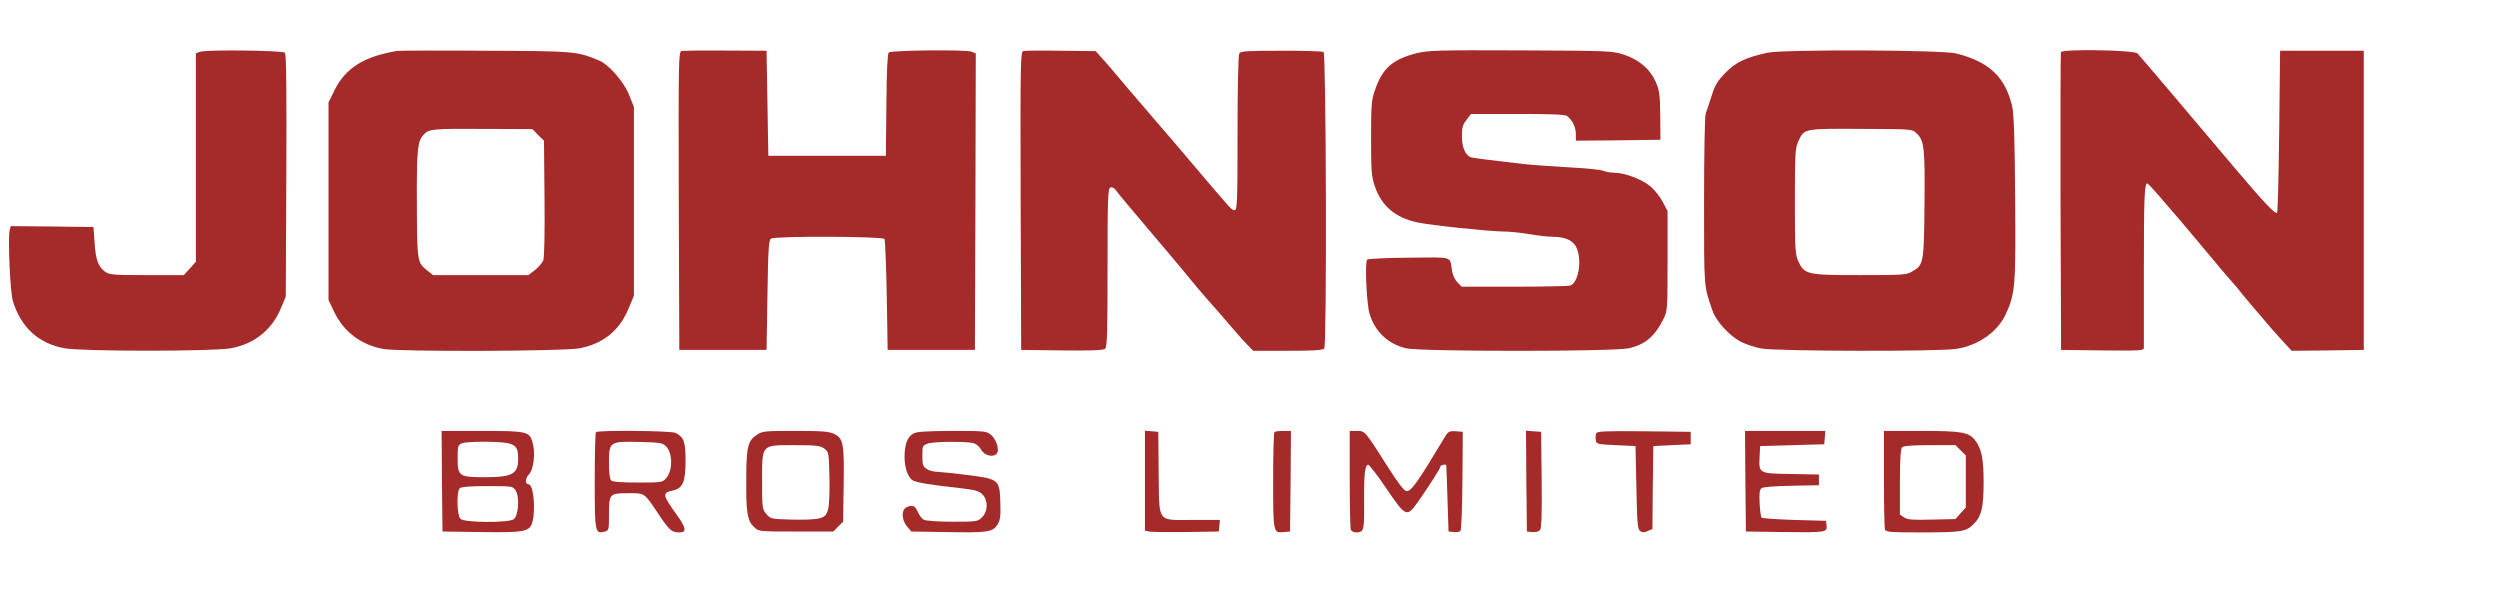
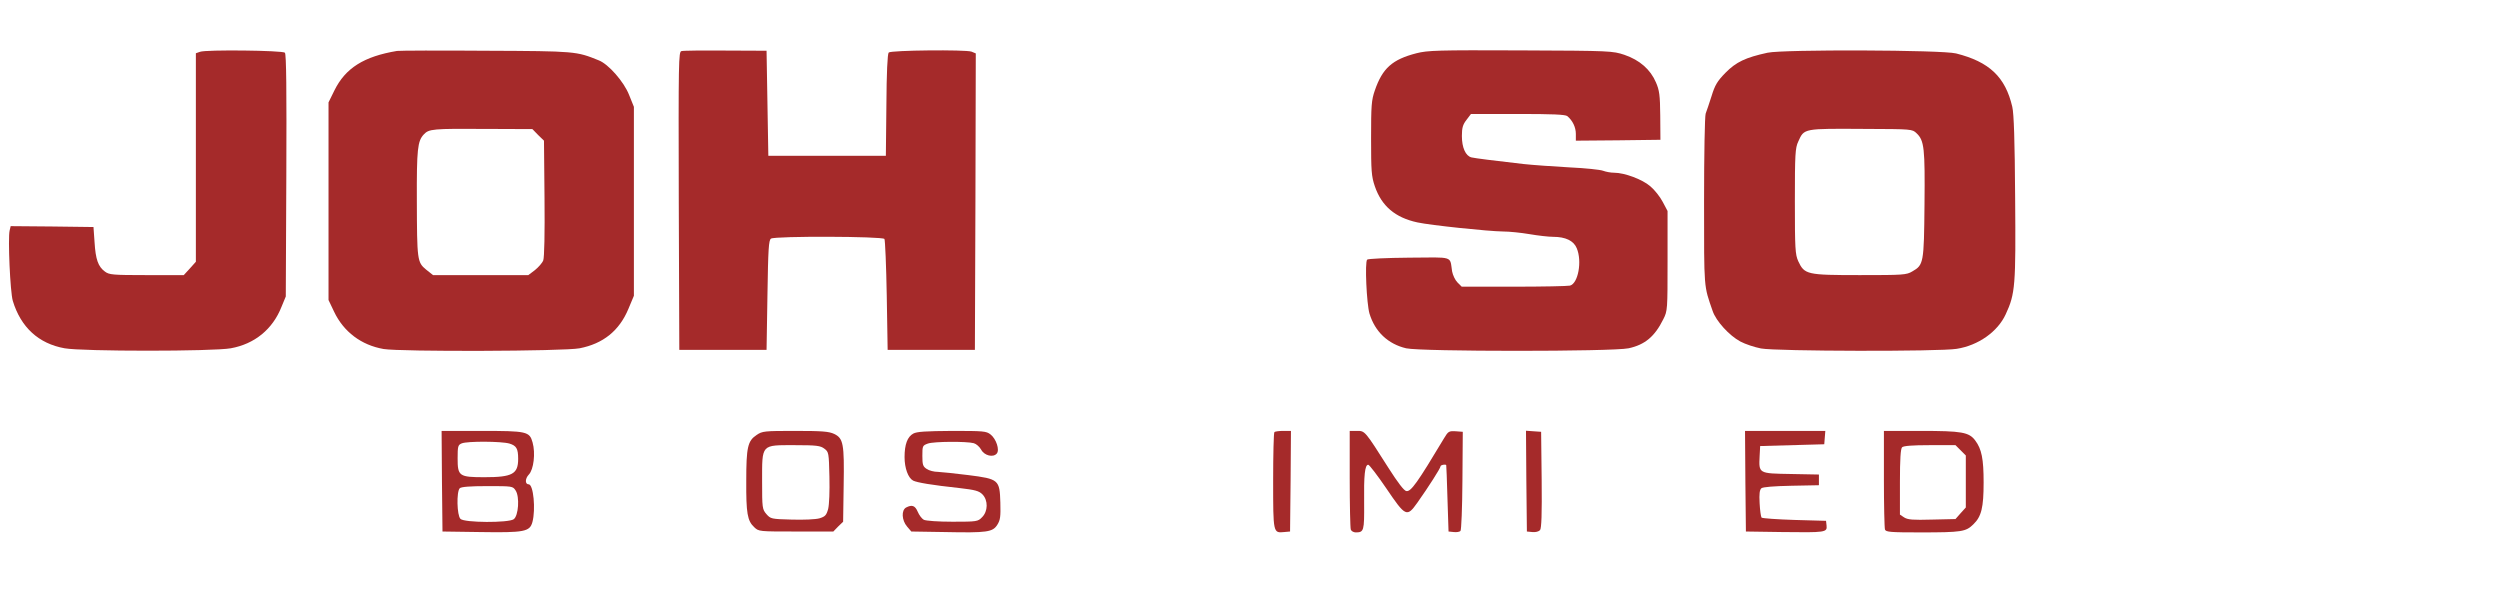
<svg xmlns="http://www.w3.org/2000/svg" version="1.0" width="1404pt" height="342pt" viewBox="0 0 1404 342" preserveAspectRatio="xMidYMid meet">
  <g transform="translate(0,342) scale(0.1,-0.1)" fill="#a52a2a" stroke="#e3e3e3" stroke-width="0">
    <path d="M1123 3129 l-23 -8 0 -586 0 -585 -34 -38 -34 -37 -209 0 c-192 0 -210 2 -234 20 -38 28 -52 68 -58 165 l-6 85 -232 3 -233 2 -6 -25 c-10 -42 3 -346 18 -395 45 -148 145 -240 291 -266 100 -18 833 -18 933 0 133 24 235 106 285 233 l24 58 3 679 c2 478 0 682 -8 690 -13 13 -445 18 -477 5z" />
    <path d="M2230 3134 c-186 -31 -290 -96 -352 -222 l-33 -67 0 -555 0 -555 31 -65 c54 -114 153 -188 278 -210 96 -16 1015 -13 1101 4 133 26 223 99 274 221 l31 74 0 530 0 531 -27 67 c-29 74 -116 173 -170 194 -126 51 -129 52 -633 54 -261 2 -486 1 -500 -1z m792 -472 l33 -32 3 -323 c2 -196 -1 -333 -7 -349 -5 -14 -27 -39 -47 -55 l-37 -28 -268 0 -267 0 -39 31 c-50 41 -51 53 -52 389 -1 287 4 333 39 370 29 31 48 33 352 31 l258 -1 32 -33z" />
    <path d="M3827 3133 c-16 -4 -17 -51 -15 -841 l3 -837 245 0 245 0 5 308 c4 259 7 309 20 317 24 15 627 13 637 -2 4 -7 10 -150 13 -318 l5 -305 245 0 245 0 3 833 2 832 -24 10 c-33 12 -452 8 -465 -5 -7 -7 -12 -117 -13 -295 l-3 -285 -330 0 -330 0 -5 295 -5 295 -230 1 c-126 1 -238 0 -248 -3z" />
-     <path d="M5747 3133 c-16 -4 -17 -51 -15 -841 l3 -837 229 -3 c160 -2 233 1 242 9 12 9 14 91 14 456 0 393 2 444 16 450 9 3 21 -2 29 -13 14 -20 68 -85 275 -329 69 -81 137 -163 152 -182 15 -19 56 -67 91 -107 35 -39 90 -102 123 -141 32 -38 75 -87 95 -107 l37 -38 195 0 c144 0 197 3 204 13 15 20 11 1656 -4 1665 -7 4 -114 8 -238 7 -189 0 -227 -2 -235 -15 -6 -9 -10 -192 -10 -447 0 -389 -2 -433 -16 -433 -17 0 -11 -7 -229 250 -86 102 -178 210 -205 240 -26 30 -99 116 -162 189 -62 74 -129 153 -149 174 l-36 40 -194 2 c-107 2 -202 1 -212 -2z" />
    <path d="M7955 3121 c-136 -35 -191 -84 -234 -209 -19 -55 -21 -84 -21 -269 0 -184 2 -213 21 -269 38 -111 114 -176 239 -203 73 -16 398 -50 480 -51 36 0 103 -7 150 -15 47 -8 107 -15 133 -15 69 0 115 -22 132 -64 31 -73 8 -198 -38 -210 -12 -3 -154 -6 -315 -6 l-293 0 -24 24 c-13 13 -26 41 -30 62 -14 88 14 79 -241 77 -125 -1 -231 -6 -236 -11 -14 -14 -3 -248 13 -303 31 -102 104 -171 206 -195 83 -19 1159 -19 1249 0 92 20 147 66 195 163 24 47 24 54 24 328 l0 280 -27 51 c-15 29 -46 68 -70 88 -45 39 -145 76 -203 76 -19 0 -46 5 -62 11 -15 6 -100 15 -188 19 -88 5 -205 13 -260 19 -166 19 -269 32 -291 37 -33 8 -54 55 -54 120 0 46 5 64 26 91 l25 33 263 0 c195 0 266 -3 278 -12 30 -25 48 -63 48 -100 l0 -38 238 2 237 3 -1 135 c-1 116 -5 143 -24 187 -31 73 -92 126 -177 155 -67 22 -74 23 -583 25 -466 2 -522 0 -585 -16z" />
    <path d="M9927 3124 c-124 -27 -177 -52 -237 -113 -46 -47 -59 -69 -78 -131 -13 -41 -28 -85 -33 -98 -5 -13 -9 -230 -9 -494 0 -499 -2 -469 48 -614 19 -57 94 -139 156 -172 28 -15 80 -32 116 -39 85 -16 1005 -18 1099 -2 121 19 230 96 275 194 54 116 57 161 53 655 -2 322 -7 471 -16 510 -39 168 -129 253 -316 300 -80 20 -968 23 -1058 4z m836 -452 c44 -41 48 -84 45 -402 -3 -327 -5 -338 -68 -374 -33 -20 -51 -21 -295 -21 -298 0 -311 3 -346 78 -17 38 -19 69 -19 337 0 264 2 299 19 335 34 75 26 73 378 71 259 -1 262 -1 286 -24z" />
-     <path d="M11574 3127 c-2 -7 -3 -385 -2 -842 l3 -830 233 -3 c216 -2 232 -1 232 15 0 10 0 207 0 438 0 395 3 485 19 485 4 0 34 -33 68 -72 34 -40 70 -82 80 -93 10 -11 77 -90 148 -175 121 -145 165 -197 190 -224 6 -6 28 -33 50 -61 22 -27 43 -52 46 -55 3 -3 31 -36 64 -75 32 -38 82 -96 112 -128 l53 -57 203 2 202 3 0 840 0 840 -235 0 -235 0 -5 -452 c-3 -248 -8 -454 -12 -458 -10 -10 -76 60 -245 260 -222 264 -523 618 -539 635 -19 19 -422 26 -430 7z" />
    <path d="M2482 718 l3 -283 210 -3 c251 -4 280 2 295 56 19 70 6 212 -21 212 -21 0 -21 32 1 55 27 28 38 120 21 180 -17 62 -32 65 -288 65 l-223 0 2 -282z m379 211 c39 -12 49 -28 49 -86 0 -85 -32 -103 -189 -103 -143 0 -151 6 -151 106 0 68 2 75 23 84 32 13 223 12 268 -1z m35 -264 c23 -35 16 -142 -11 -161 -29 -21 -278 -20 -299 2 -20 19 -23 153 -4 172 8 8 57 12 155 12 141 0 143 0 159 -25z" />
-     <path d="M3347 993 c-4 -3 -7 -127 -7 -273 0 -291 2 -299 55 -286 24 6 25 9 25 92 0 121 2 124 106 124 99 0 89 7 178 -126 56 -83 69 -94 112 -94 41 0 38 25 -14 97 -82 113 -84 125 -25 138 58 12 73 48 73 167 0 110 -9 132 -57 157 -24 12 -435 16 -446 4z m393 -79 c39 -39 39 -140 -1 -182 -18 -21 -29 -22 -157 -22 -94 0 -142 4 -150 12 -8 8 -12 45 -12 99 0 119 3 121 172 117 113 -3 130 -5 148 -24z" />
    <path d="M4249 977 c-50 -33 -58 -69 -58 -257 -1 -182 6 -225 45 -261 25 -24 27 -24 235 -24 l209 0 27 28 28 27 3 203 c4 236 -2 265 -53 290 -30 14 -67 17 -219 17 -174 0 -185 -1 -217 -23z m381 -77 c24 -18 25 -23 28 -157 2 -83 -1 -156 -7 -181 -10 -36 -17 -43 -49 -53 -22 -6 -87 -9 -156 -7 -115 3 -118 4 -142 31 -23 27 -24 34 -24 184 0 211 -7 203 184 203 123 0 144 -3 166 -20z" />
    <path d="M5129 985 c-33 -18 -49 -61 -49 -132 0 -62 20 -117 48 -132 22 -11 103 -25 261 -42 87 -10 109 -16 128 -35 33 -33 32 -96 -2 -129 -23 -24 -29 -25 -165 -25 -82 0 -150 5 -162 11 -11 6 -26 26 -34 45 -15 35 -32 41 -65 24 -28 -15 -25 -72 5 -107 l24 -28 188 -3 c240 -5 269 0 295 41 17 27 19 46 17 124 -4 129 -8 133 -181 155 -72 9 -149 17 -170 18 -21 0 -49 7 -62 16 -22 14 -25 24 -25 74 0 56 1 58 31 69 34 12 218 13 258 2 14 -4 32 -20 41 -36 18 -34 68 -46 88 -22 17 20 -3 82 -35 107 -24 19 -39 20 -217 20 -146 -1 -197 -4 -217 -15z" />
-     <path d="M6430 721 l0 -281 23 -5 c12 -3 105 -4 207 -3 l185 3 3 33 3 32 -149 0 c-208 0 -191 -23 -195 265 l-2 230 -37 3 -38 3 0 -280z" />
    <path d="M7157 993 c-4 -3 -7 -127 -7 -273 0 -295 0 -294 62 -288 l33 3 3 283 2 282 -43 0 c-24 0 -47 -3 -50 -7z" />
    <path d="M7580 731 c0 -148 3 -276 6 -285 3 -9 16 -16 28 -16 46 0 48 9 47 164 -2 157 4 216 23 216 6 0 52 -60 101 -132 109 -161 116 -164 175 -81 63 89 130 194 130 204 0 8 27 13 32 7 1 -2 4 -86 7 -188 l6 -185 29 -3 c16 -2 33 1 38 6 5 5 10 130 11 283 l2 274 -40 3 c-37 2 -42 0 -65 -39 -151 -252 -186 -301 -212 -297 -13 2 -48 48 -99 128 -136 214 -133 210 -179 210 l-40 0 0 -269z" />
    <path d="M8572 718 l3 -283 31 -3 c18 -2 36 3 43 11 8 11 11 88 9 283 l-3 269 -43 3 -42 3 2 -283z" />
-     <path d="M8964 986 c-3 -8 -4 -25 -2 -38 3 -22 7 -23 113 -28 l110 -5 5 -234 c4 -204 7 -235 22 -244 12 -8 24 -8 42 1 l26 11 2 233 3 233 105 5 105 5 0 35 0 35 -263 3 c-221 2 -263 0 -268 -12z" />
    <path d="M9802 718 l3 -283 205 -3 c241 -3 252 -2 248 36 l-3 27 -177 5 c-97 3 -180 9 -185 13 -4 5 -9 41 -11 81 -3 53 0 75 10 84 9 7 69 12 169 14 l154 3 0 30 0 30 -157 3 c-182 3 -181 2 -176 100 l3 57 180 5 180 5 3 38 3 37 -226 0 -225 0 2 -282z" />
    <path d="M10580 731 c0 -148 3 -276 6 -285 5 -14 32 -16 198 -16 234 0 256 4 298 45 46 44 58 95 58 236 0 132 -11 187 -47 235 -35 47 -75 54 -307 54 l-206 0 0 -269z m431 160 l29 -29 0 -146 0 -146 -29 -32 -29 -33 -132 -3 c-107 -3 -135 -1 -156 12 l-24 16 0 183 c0 129 4 187 12 195 8 8 57 12 156 12 l144 0 29 -29z" />
  </g>
</svg>